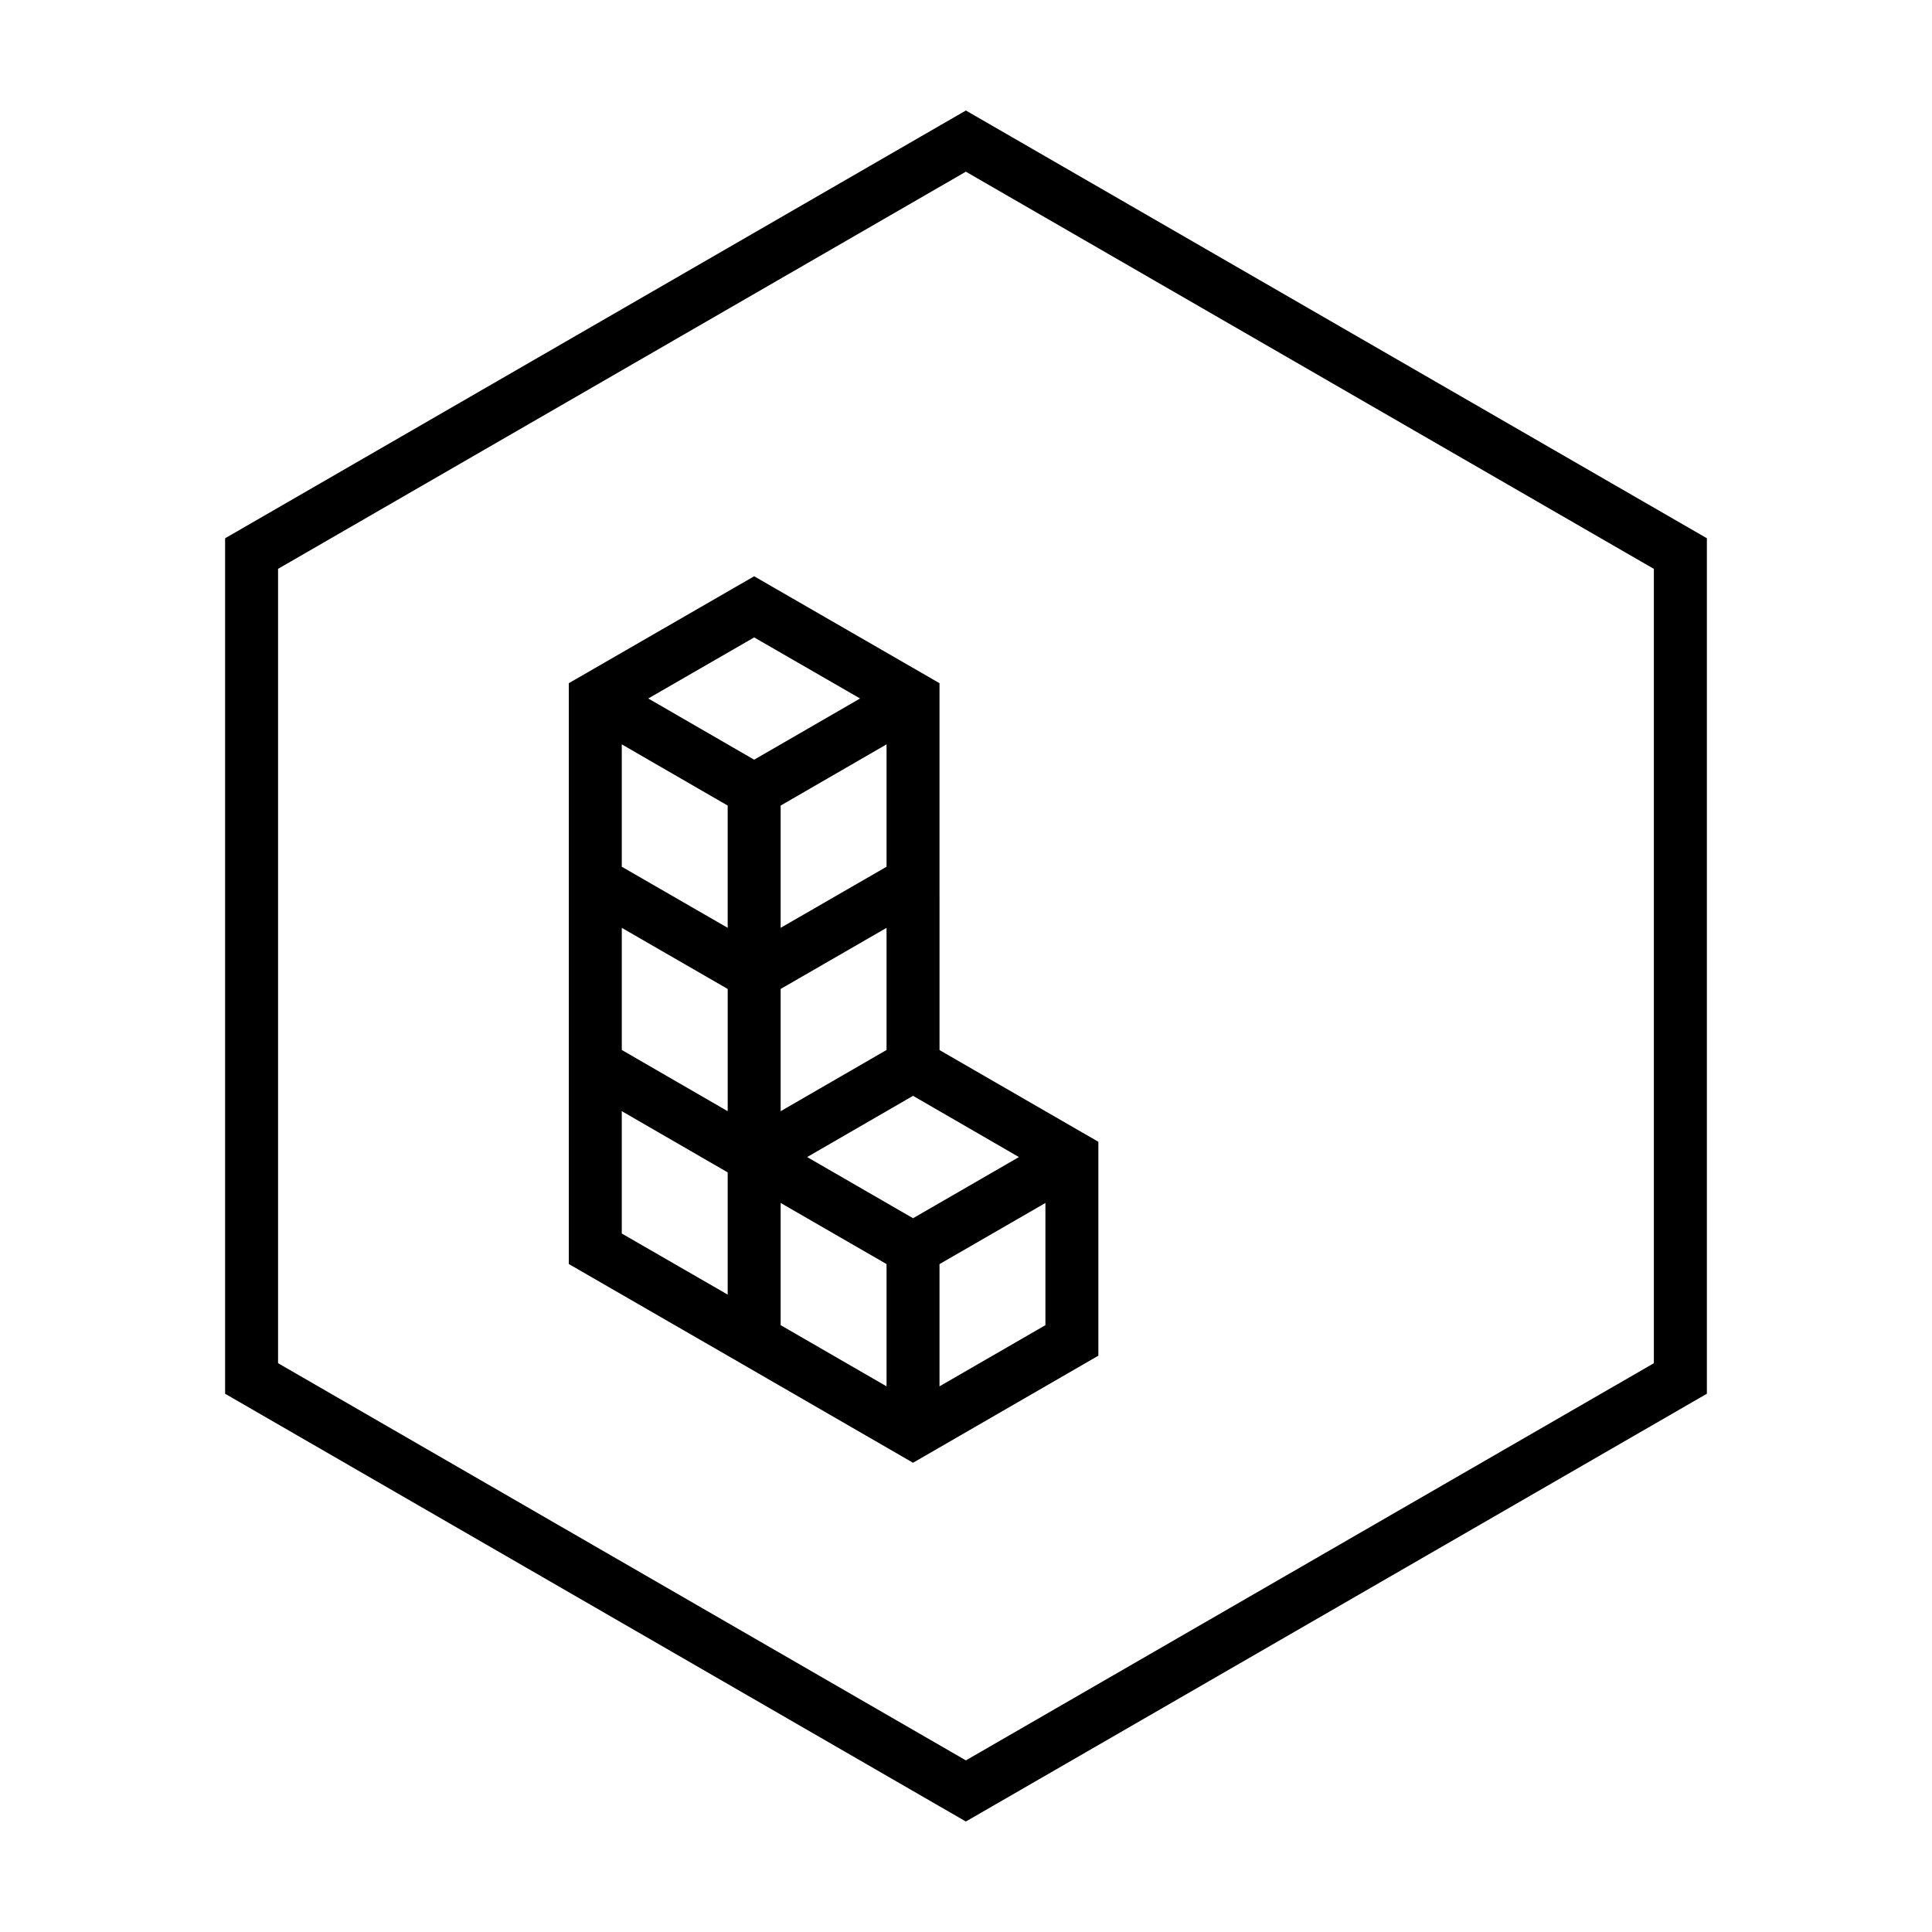
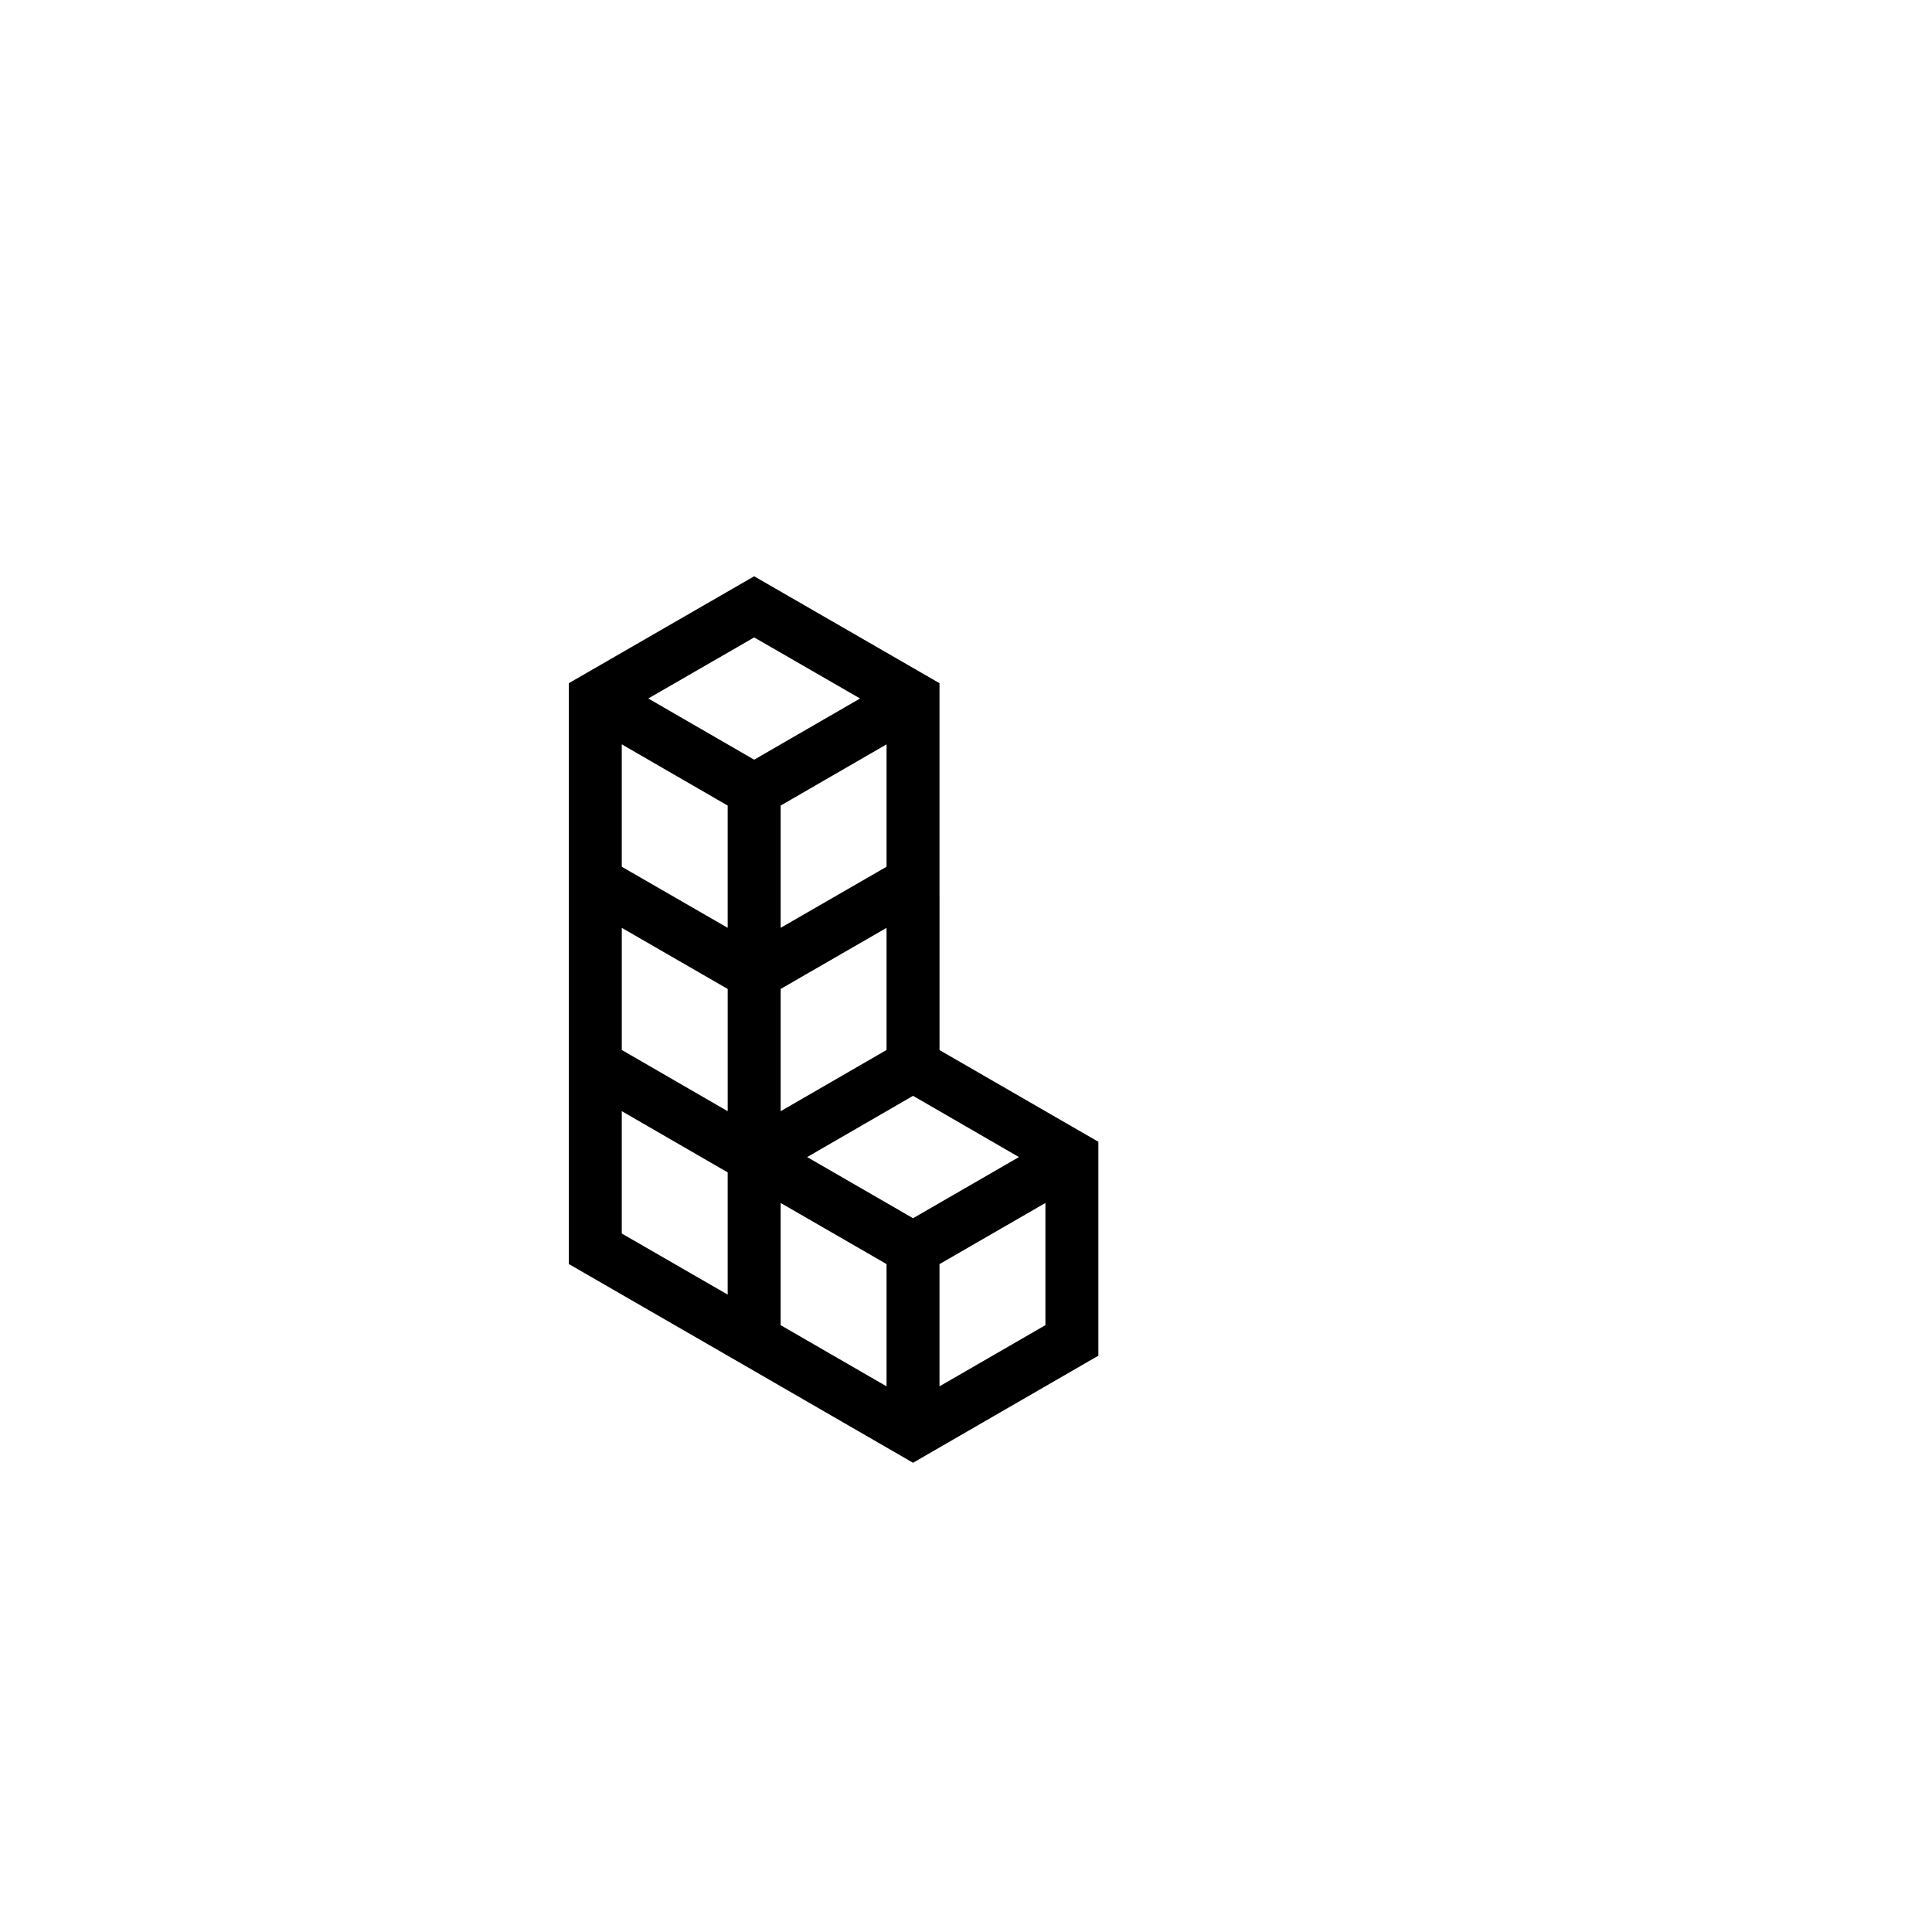
<svg xmlns="http://www.w3.org/2000/svg" fill="#000000" width="800px" height="800px" version="1.1" viewBox="144 144 512 512">
  <g>
-     <path d="m589.32 282.59-182.33-105.25-7.023-4.051-7.019 4.051-182.28 105.26-7.012 4.047v226.71l7.019 4.055 182.28 105.26 7.012 4.043 7.023-4.051 182.33-105.26 7.019-4.055v-226.71zm-7.019 222.67-182.33 105.26-182.28-105.26v-210.51l182.27-105.25 182.33 105.26v210.5z" />
    <path d="m392.98 381.79v-56.738l-49.121-28.336-49.117 28.336v153.93l45.609 26.312 45.613 26.355 49.117-28.383v-56.68l-42.098-24.305v-40.496zm-7.012 85.051-28.066-16.207 28.066-16.227 28.062 16.227zm-77.191-125.58 28.066 16.223v32.398l-28.066-16.188zm42.105 16.223 28.062-16.223v32.434l-28.062 16.188zm28.062 56.695v8.074l-28.062 16.227v-32.398l28.062-16.191zm-7.016-85.074-28.066 16.219-28.062-16.219 28.062-16.188zm-35.082 76.977v32.398l-28.066-16.227v-32.363zm-28.07 32.383 28.066 16.227v32.387l-28.066-16.184zm42.105 24.328 28.062 16.199v32.398l-28.062-16.211zm42.098 48.598v-32.391l28.066-16.199v32.379z" />
  </g>
</svg>